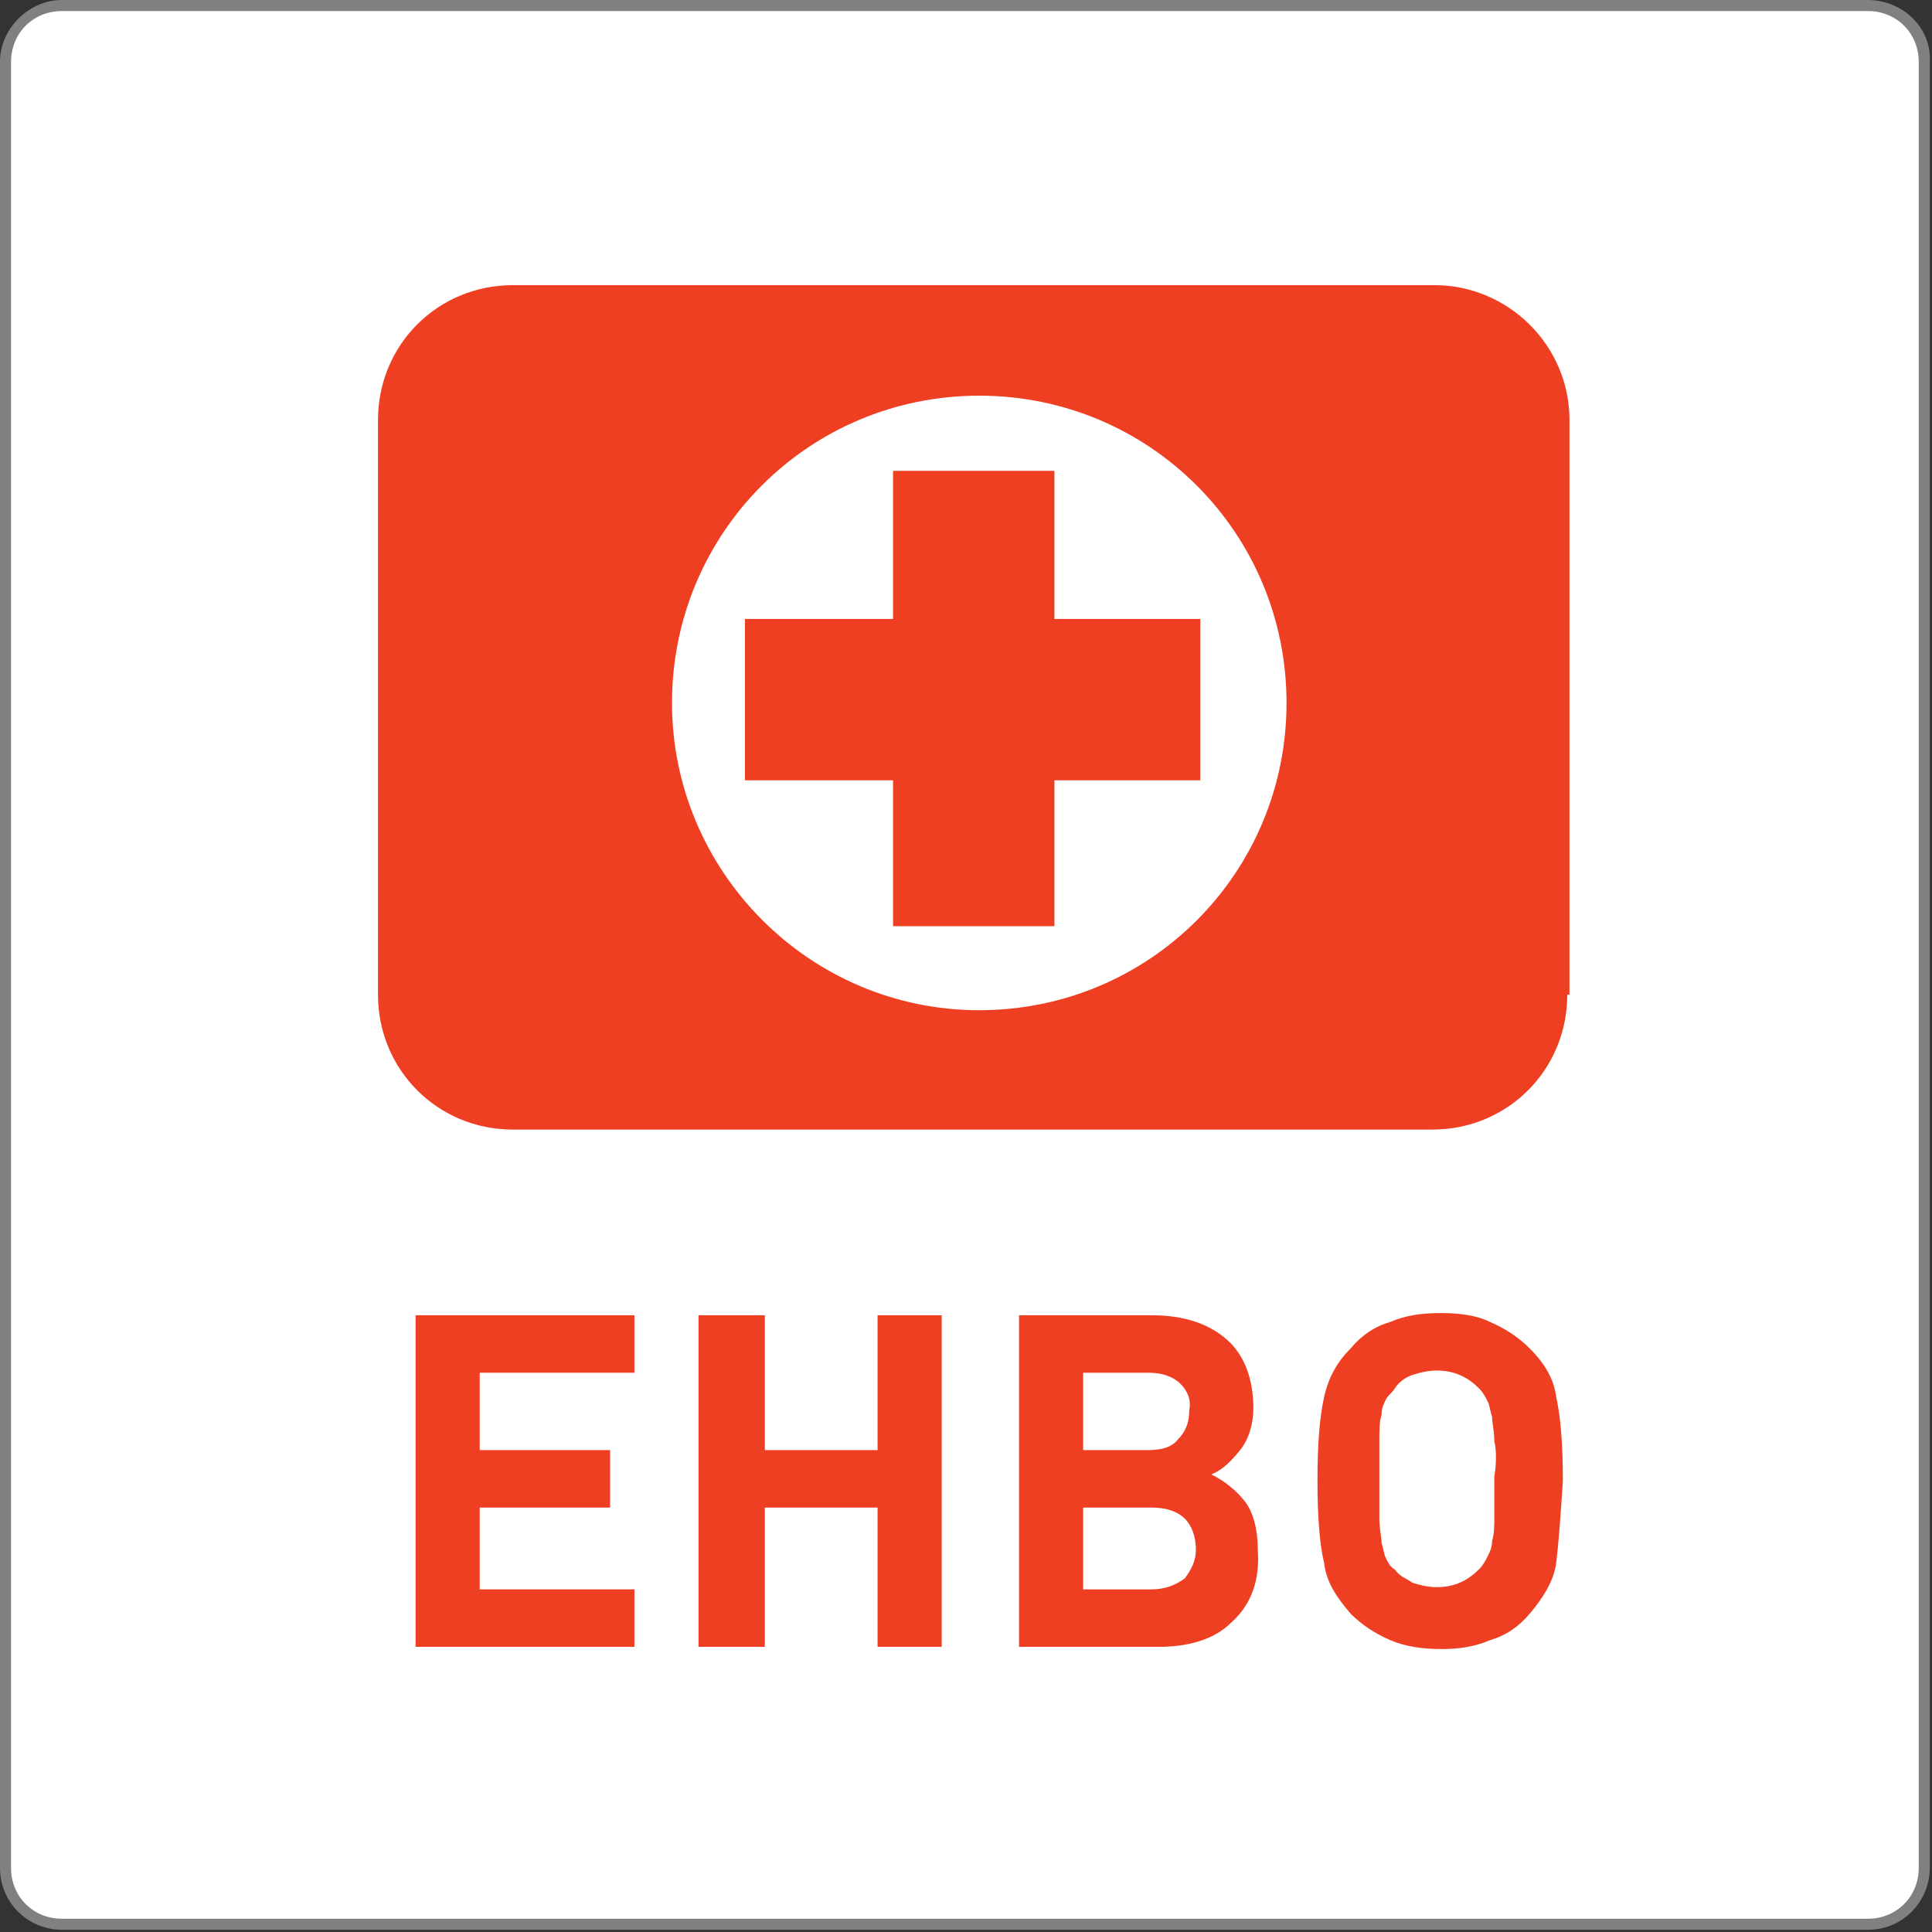
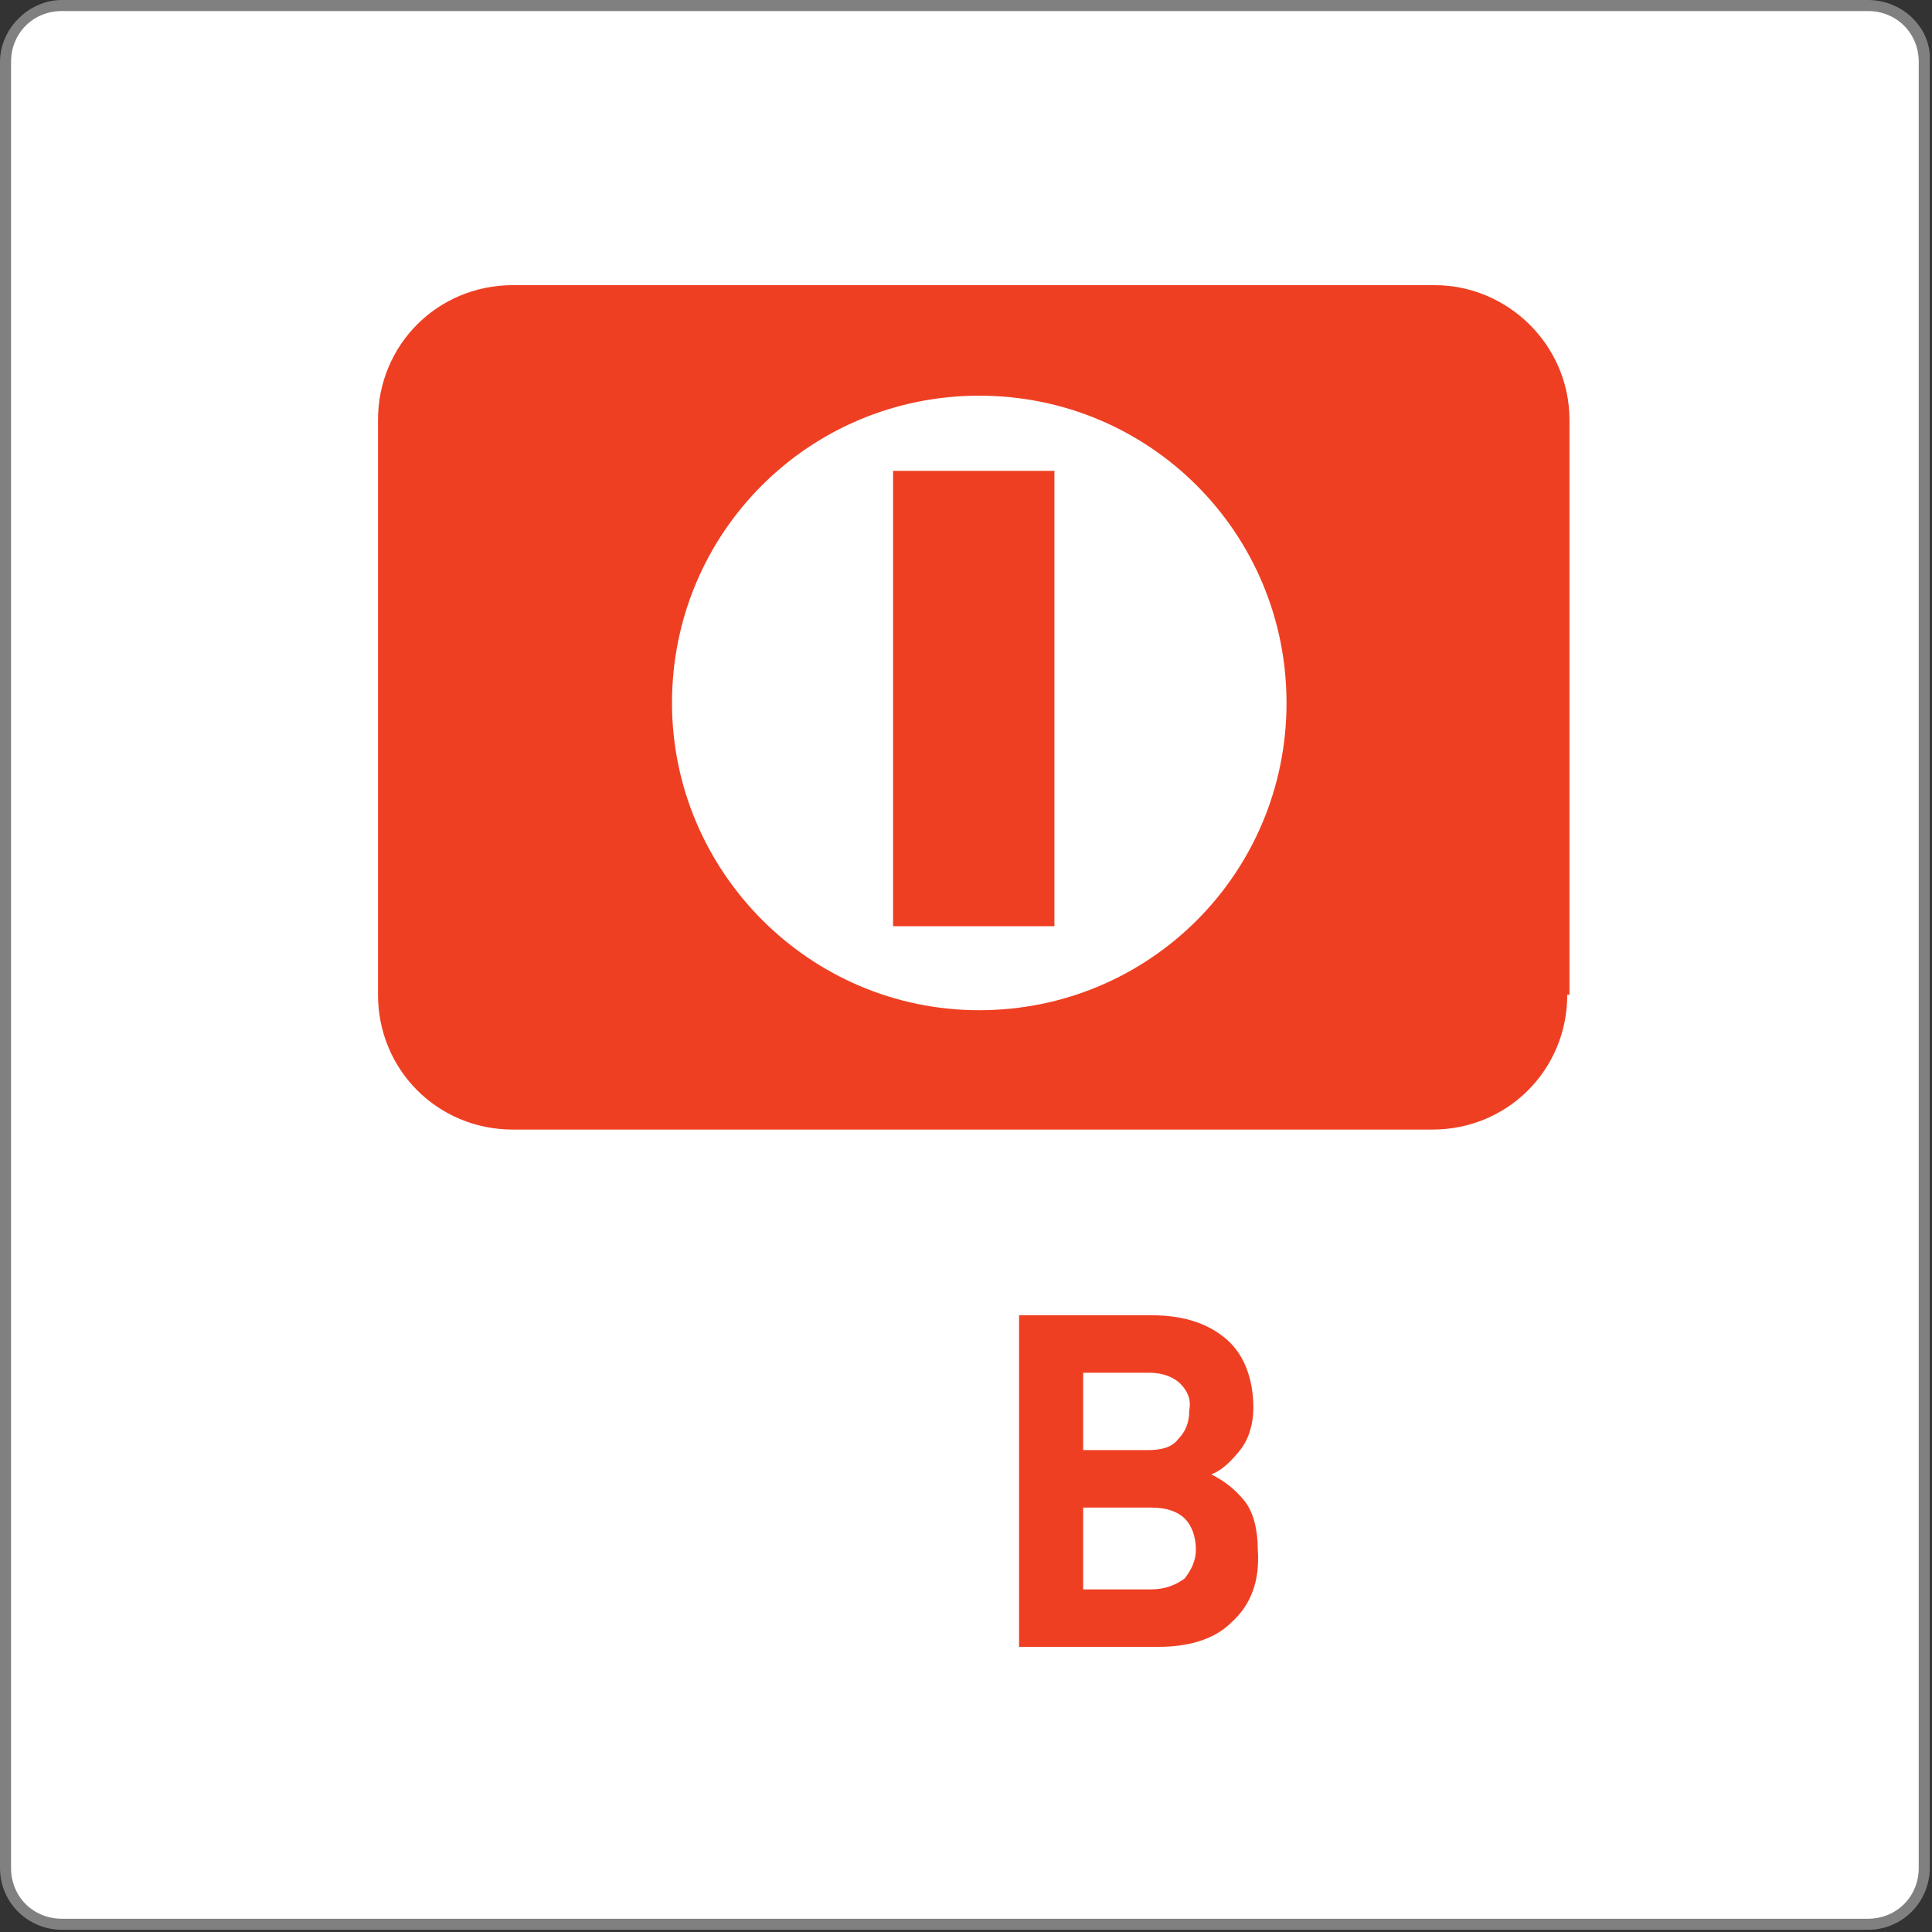
<svg xmlns="http://www.w3.org/2000/svg" version="1.1" id="Layer_1" x="0px" y="0px" viewBox="0 0 87.4 87.4" style="enable-background:new 0 0 87.4 87.4;" xml:space="preserve">
  <rect x="0" y="0" width="87.4" height="87.4" fill="#333333" stroke="none" />
  <style type="text/css">
	.st0{fill:#FFFFFF;}
	.st1{fill:#808080;}
	.st2{fill:#EF3F23;}
</style>
  <g>
    <path class="st0" d="M2.8,87.1c-1.4,0-2.6-1.2-2.6-2.6V2.8c0-1.4,1.2-2.6,2.6-2.6h81.7c1.4,0,2.6,1.2,2.6,2.6v81.7   c0,1.4-1.2,2.6-2.6,2.6H2.8z" />
    <path class="st1" d="M84.5,0.5c1.3,0,2.3,1,2.3,2.3v81.7c0,1.3-1,2.3-2.3,2.3H2.8c-1.3,0-2.3-1-2.3-2.3V2.8c0-1.3,1-2.3,2.3-2.3   H84.5 M84.5,0H2.8C1.3,0,0,1.3,0,2.8v81.7c0,1.6,1.3,2.8,2.8,2.8h81.7c1.6,0,2.8-1.3,2.8-2.8V2.8C87.4,1.3,86.1,0,84.5,0L84.5,0z" />
  </g>
  <g>
    <path class="st2" d="M70.9,45c0,3.4-2.7,6.1-6.1,6.1H23.2c-3.4,0-6.1-2.7-6.1-6.1V19c0-3.4,2.7-6.1,6.1-6.1h41.7   c3.3,0,6.1,2.7,6.1,6.1V45z M44.3,45.7c7.7,0,13.9-6.2,13.9-13.9c0-7.7-6.2-13.9-13.9-13.9c-7.7,0-13.9,6.2-13.9,13.9   C30.4,39.4,36.6,45.7,44.3,45.7z" />
    <g>
      <rect x="40.4" y="21.3" class="st2" width="7.3" height="20.6" />
-       <rect x="33.7" y="28" class="st2" width="20.6" height="7.3" />
    </g>
  </g>
  <g>
-     <path class="st2" d="M18.8,74.5v-15h9.9v2.6h-7v3.5h5.9v2.6h-5.9v3.7h7v2.6H18.8z" />
-     <path class="st2" d="M39.7,74.5v-6.3h-5.1v6.3h-3v-15h3v6.1h5.1v-6.1h2.9v15H39.7z" />
    <path class="st2" d="M55.7,73.4c-0.8,0.8-2,1.1-3.3,1.1h-6.3v-15h6c1.5,0,2.6,0.4,3.4,1.1c0.8,0.7,1.2,1.8,1.2,3.1   c0,0.7-0.2,1.4-0.6,1.9c-0.4,0.5-0.8,0.9-1.3,1.1c0.6,0.3,1.1,0.7,1.5,1.2c0.4,0.5,0.6,1.3,0.6,2.2C57,71.5,56.6,72.6,55.7,73.4z    M53.4,62.6c-0.3-0.3-0.8-0.5-1.4-0.5H49v3.5h2.9c0.6,0,1.1-0.1,1.4-0.5c0.3-0.3,0.5-0.7,0.5-1.3C53.9,63.3,53.7,62.9,53.4,62.6z    M53.6,68.7c-0.3-0.3-0.8-0.5-1.5-0.5H49v3.7h3.1c0.6,0,1.1-0.2,1.5-0.5c0.3-0.4,0.5-0.8,0.5-1.3C54.1,69.5,53.9,69,53.6,68.7z" />
-     <path class="st2" d="M70.4,70.7c-0.1,0.8-0.6,1.6-1.2,2.3c-0.5,0.6-1.1,1-1.8,1.2c-0.7,0.3-1.4,0.4-2.2,0.4c-0.8,0-1.6-0.1-2.3-0.4   c-0.7-0.3-1.3-0.7-1.8-1.2c-0.6-0.7-1.1-1.4-1.2-2.3c-0.2-0.8-0.3-2.1-0.3-3.7c0-1.7,0.1-2.9,0.3-3.8c0.2-0.9,0.6-1.6,1.2-2.2   c0.5-0.6,1.1-1,1.8-1.2c0.7-0.3,1.4-0.4,2.3-0.4c0.8,0,1.6,0.1,2.2,0.4c0.7,0.3,1.3,0.7,1.8,1.2c0.7,0.7,1.1,1.4,1.2,2.2   c0.2,0.9,0.3,2.1,0.3,3.8C70.6,68.6,70.5,69.9,70.4,70.7z M67.6,65.2c0-0.5-0.1-0.8-0.1-1.1c-0.1-0.3-0.1-0.5-0.2-0.7   c-0.1-0.2-0.2-0.4-0.4-0.6c-0.5-0.5-1.1-0.8-1.9-0.8c-0.4,0-0.8,0.1-1.1,0.2c-0.3,0.1-0.6,0.3-0.8,0.6c-0.1,0.2-0.3,0.3-0.4,0.5   c-0.1,0.2-0.2,0.4-0.2,0.7c-0.1,0.3-0.1,0.7-0.1,1.1c0,0.5,0,1.1,0,1.8c0,0.8,0,1.4,0,1.8c0,0.5,0.1,0.8,0.1,1.1   c0.1,0.3,0.1,0.5,0.2,0.7c0.1,0.2,0.2,0.4,0.4,0.5c0.2,0.3,0.5,0.4,0.8,0.6c0.3,0.1,0.7,0.2,1.1,0.2c0.8,0,1.4-0.3,1.9-0.8   c0.2-0.2,0.3-0.4,0.4-0.6c0.1-0.2,0.2-0.4,0.2-0.7c0.1-0.3,0.1-0.7,0.1-1.1c0-0.5,0-1.1,0-1.8C67.7,66.2,67.7,65.6,67.6,65.2z" />
  </g>
</svg>